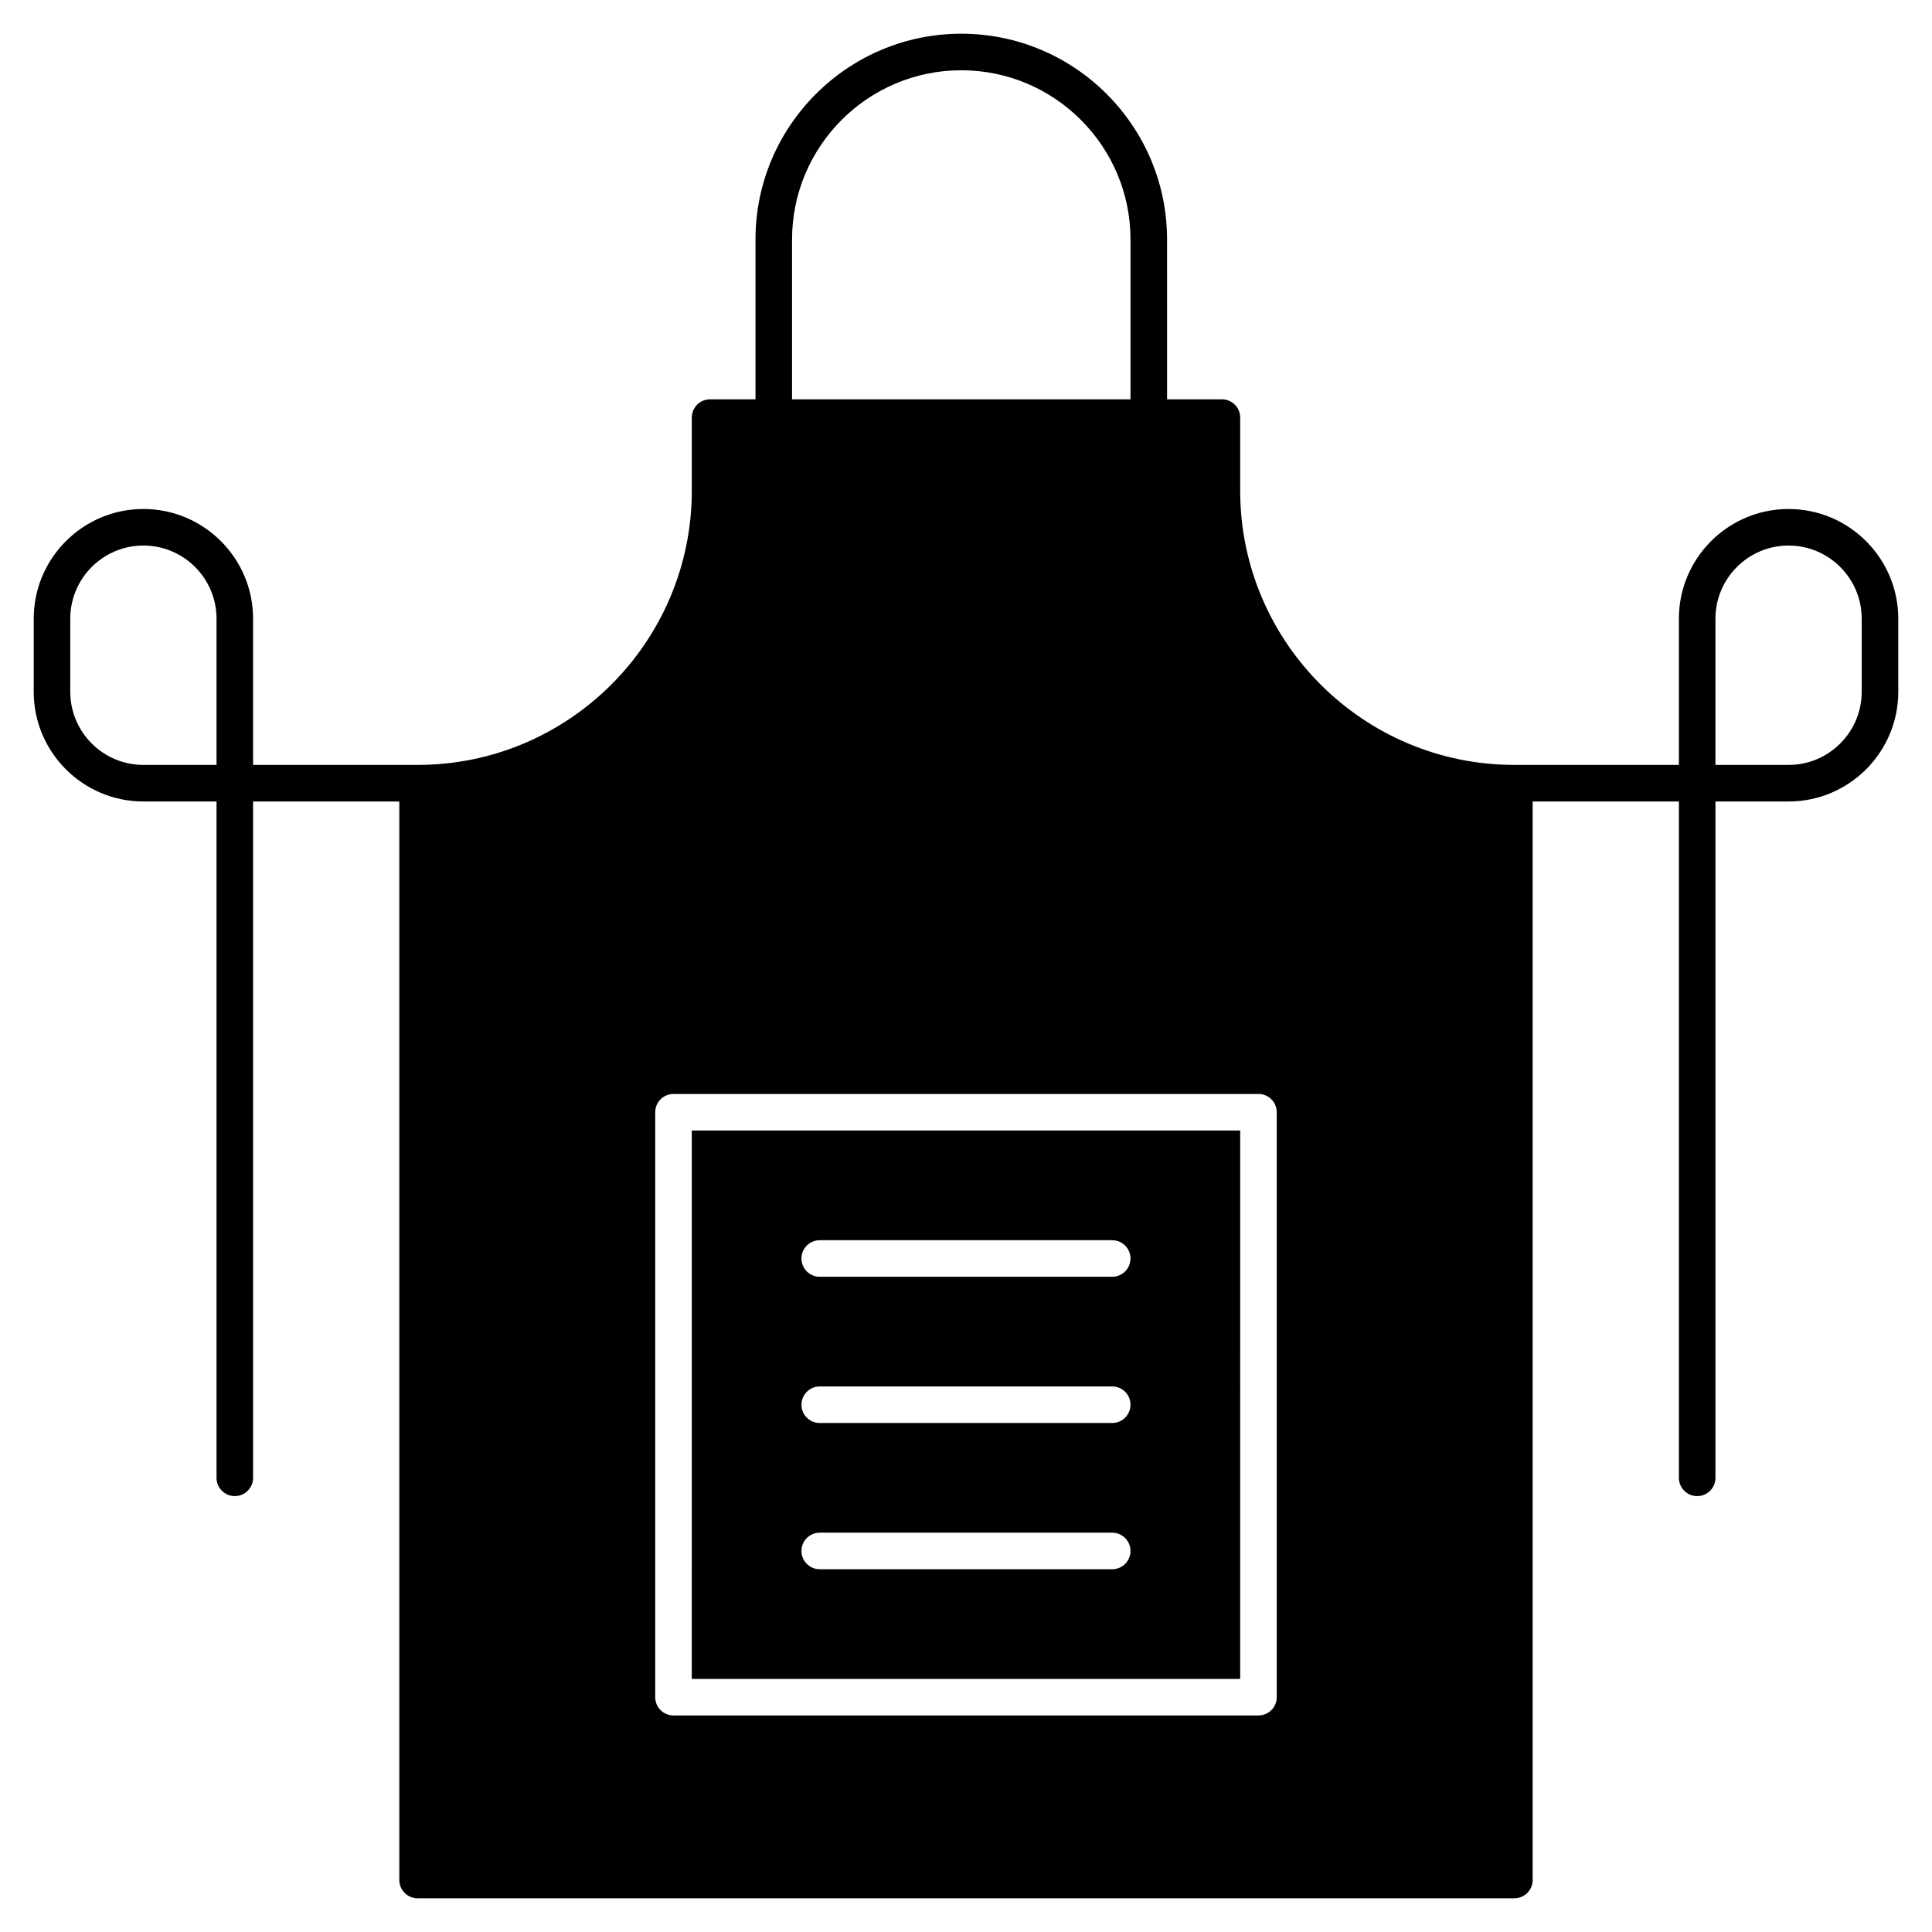
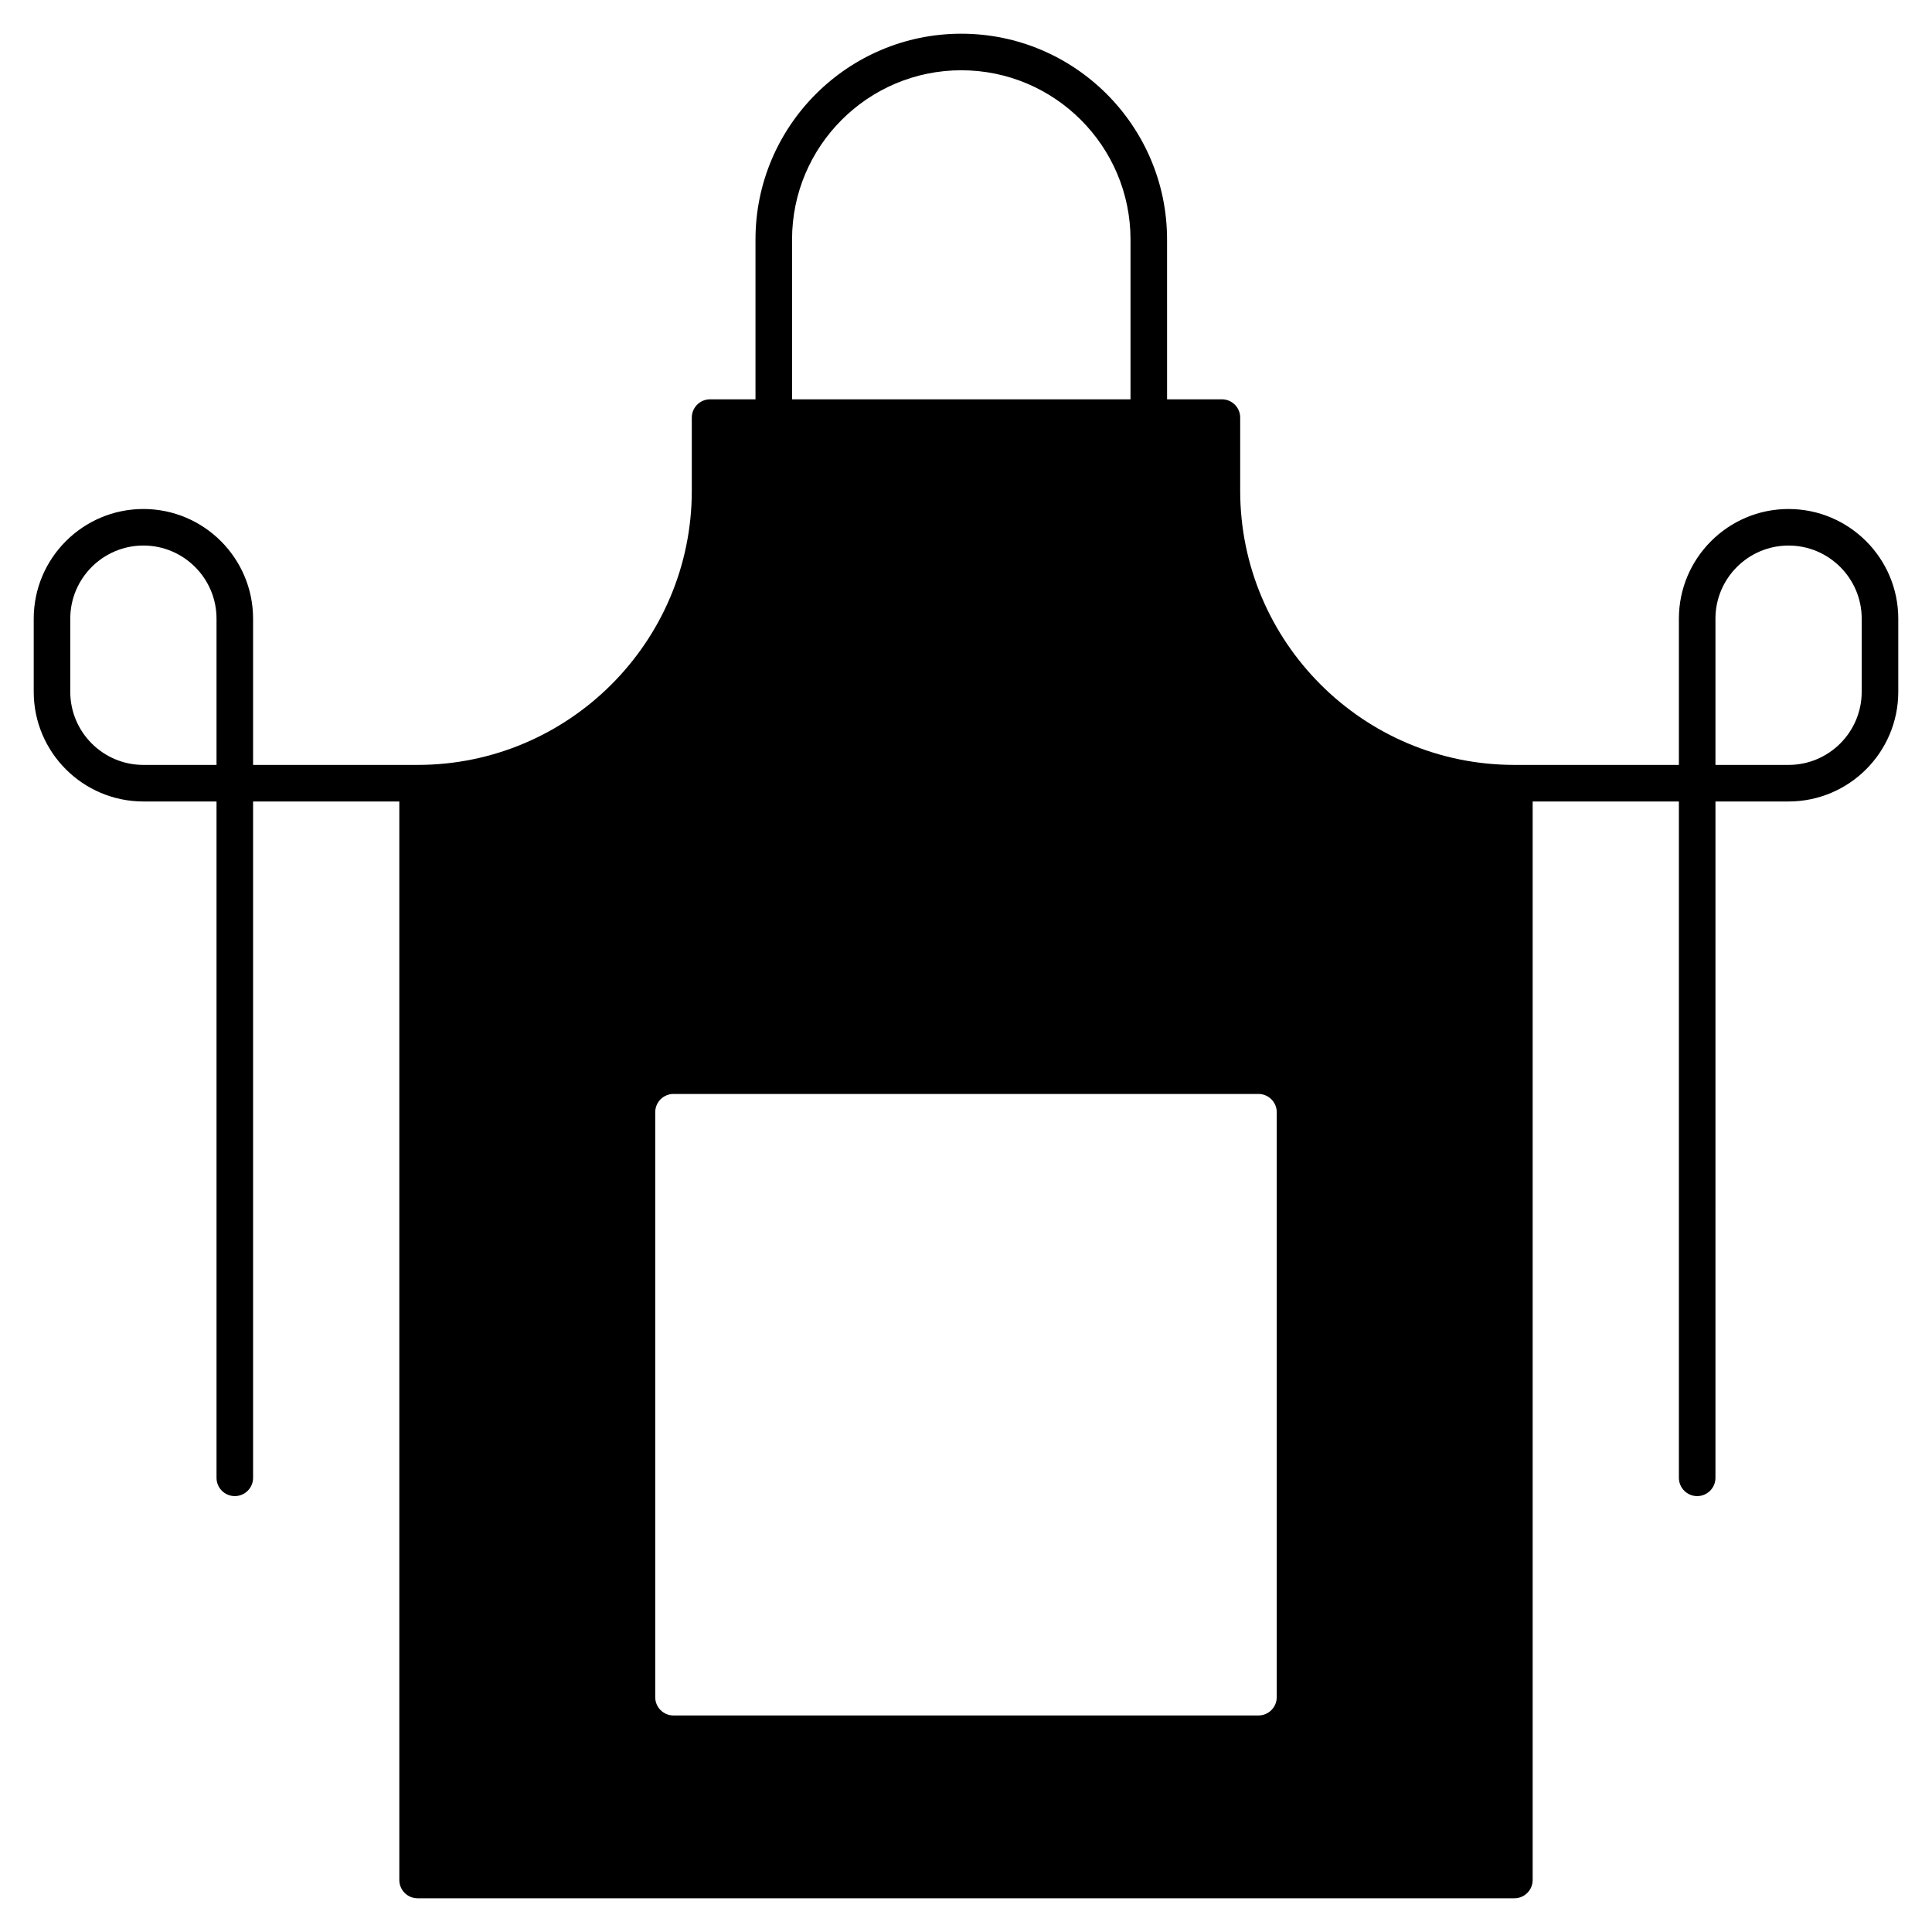
<svg xmlns="http://www.w3.org/2000/svg" fill="#000000" width="800px" height="800px" version="1.1" viewBox="144 144 512 512">
  <g>
    <path d="m617.99 278.89c-16.027 0-29.066 13.039-29.066 29.066v38.754h-43.598c-40.066 0-72.664-32.598-72.664-72.664v-19.379c0-2.676-2.168-4.844-4.844-4.844h-14.531l-0.004-42.352c0-30.07-24.465-54.535-54.535-54.535s-54.535 24.465-54.535 54.535v42.352h-12.035c-2.676 0-4.844 2.168-4.844 4.844v19.379c0 40.066-32.598 72.664-72.664 72.664h-43.602v-38.754c0-16.027-13.039-29.066-29.066-29.066s-29.066 13.039-29.066 29.066v19.379c0 16.027 13.039 29.066 29.066 29.066h19.379v179.24c0 2.676 2.168 4.844 4.844 4.844 2.676 0 4.844-2.168 4.844-4.844v-179.24h38.754v285.82c0 2.676 2.168 4.844 4.844 4.844h290.66c2.676 0 4.844-2.168 4.844-4.844v-285.82h38.754v179.24c0 2.676 2.168 4.844 4.844 4.844s4.844-2.168 4.844-4.844l0.004-179.24h19.379c16.027 0 29.066-13.039 29.066-29.066v-19.379c-0.004-16.023-13.043-29.062-29.07-29.062zm-416.61 67.82h-19.379c-10.684 0-19.379-8.691-19.379-19.379v-19.379c0-10.684 8.691-19.379 19.379-19.379 10.684 0 19.379 8.691 19.379 19.379zm152.52-139.24c0-24.73 20.117-44.848 44.848-44.848s44.848 20.121 44.848 44.848v42.352h-89.695zm128.45 386.3c0 2.676-2.168 4.844-4.844 4.844l-155.02 0.004c-2.676 0-4.844-2.168-4.844-4.844v-155.02c0-2.676 2.168-4.844 4.844-4.844h155.02c2.676 0 4.844 2.168 4.844 4.844zm155.02-266.44c0 10.684-8.691 19.379-19.379 19.379h-19.379v-38.754c0-10.684 8.691-19.379 19.379-19.379 10.684 0 19.379 8.691 19.379 19.379z" />
-     <path d="m327.33 588.93h145.33l0.004-145.33h-145.33zm33.91-116.26h77.508c2.676 0 4.844 2.168 4.844 4.844 0 2.676-2.168 4.844-4.844 4.844h-77.508c-2.676 0-4.844-2.168-4.844-4.844 0-2.676 2.172-4.844 4.844-4.844zm0 38.754h77.508c2.676 0 4.844 2.168 4.844 4.844s-2.168 4.844-4.844 4.844h-77.508c-2.676 0-4.844-2.168-4.844-4.844s2.172-4.844 4.844-4.844zm0 38.754h77.508c2.676 0 4.844 2.168 4.844 4.844s-2.168 4.844-4.844 4.844h-77.508c-2.676 0-4.844-2.168-4.844-4.844s2.172-4.844 4.844-4.844z" />
  </g>
</svg>